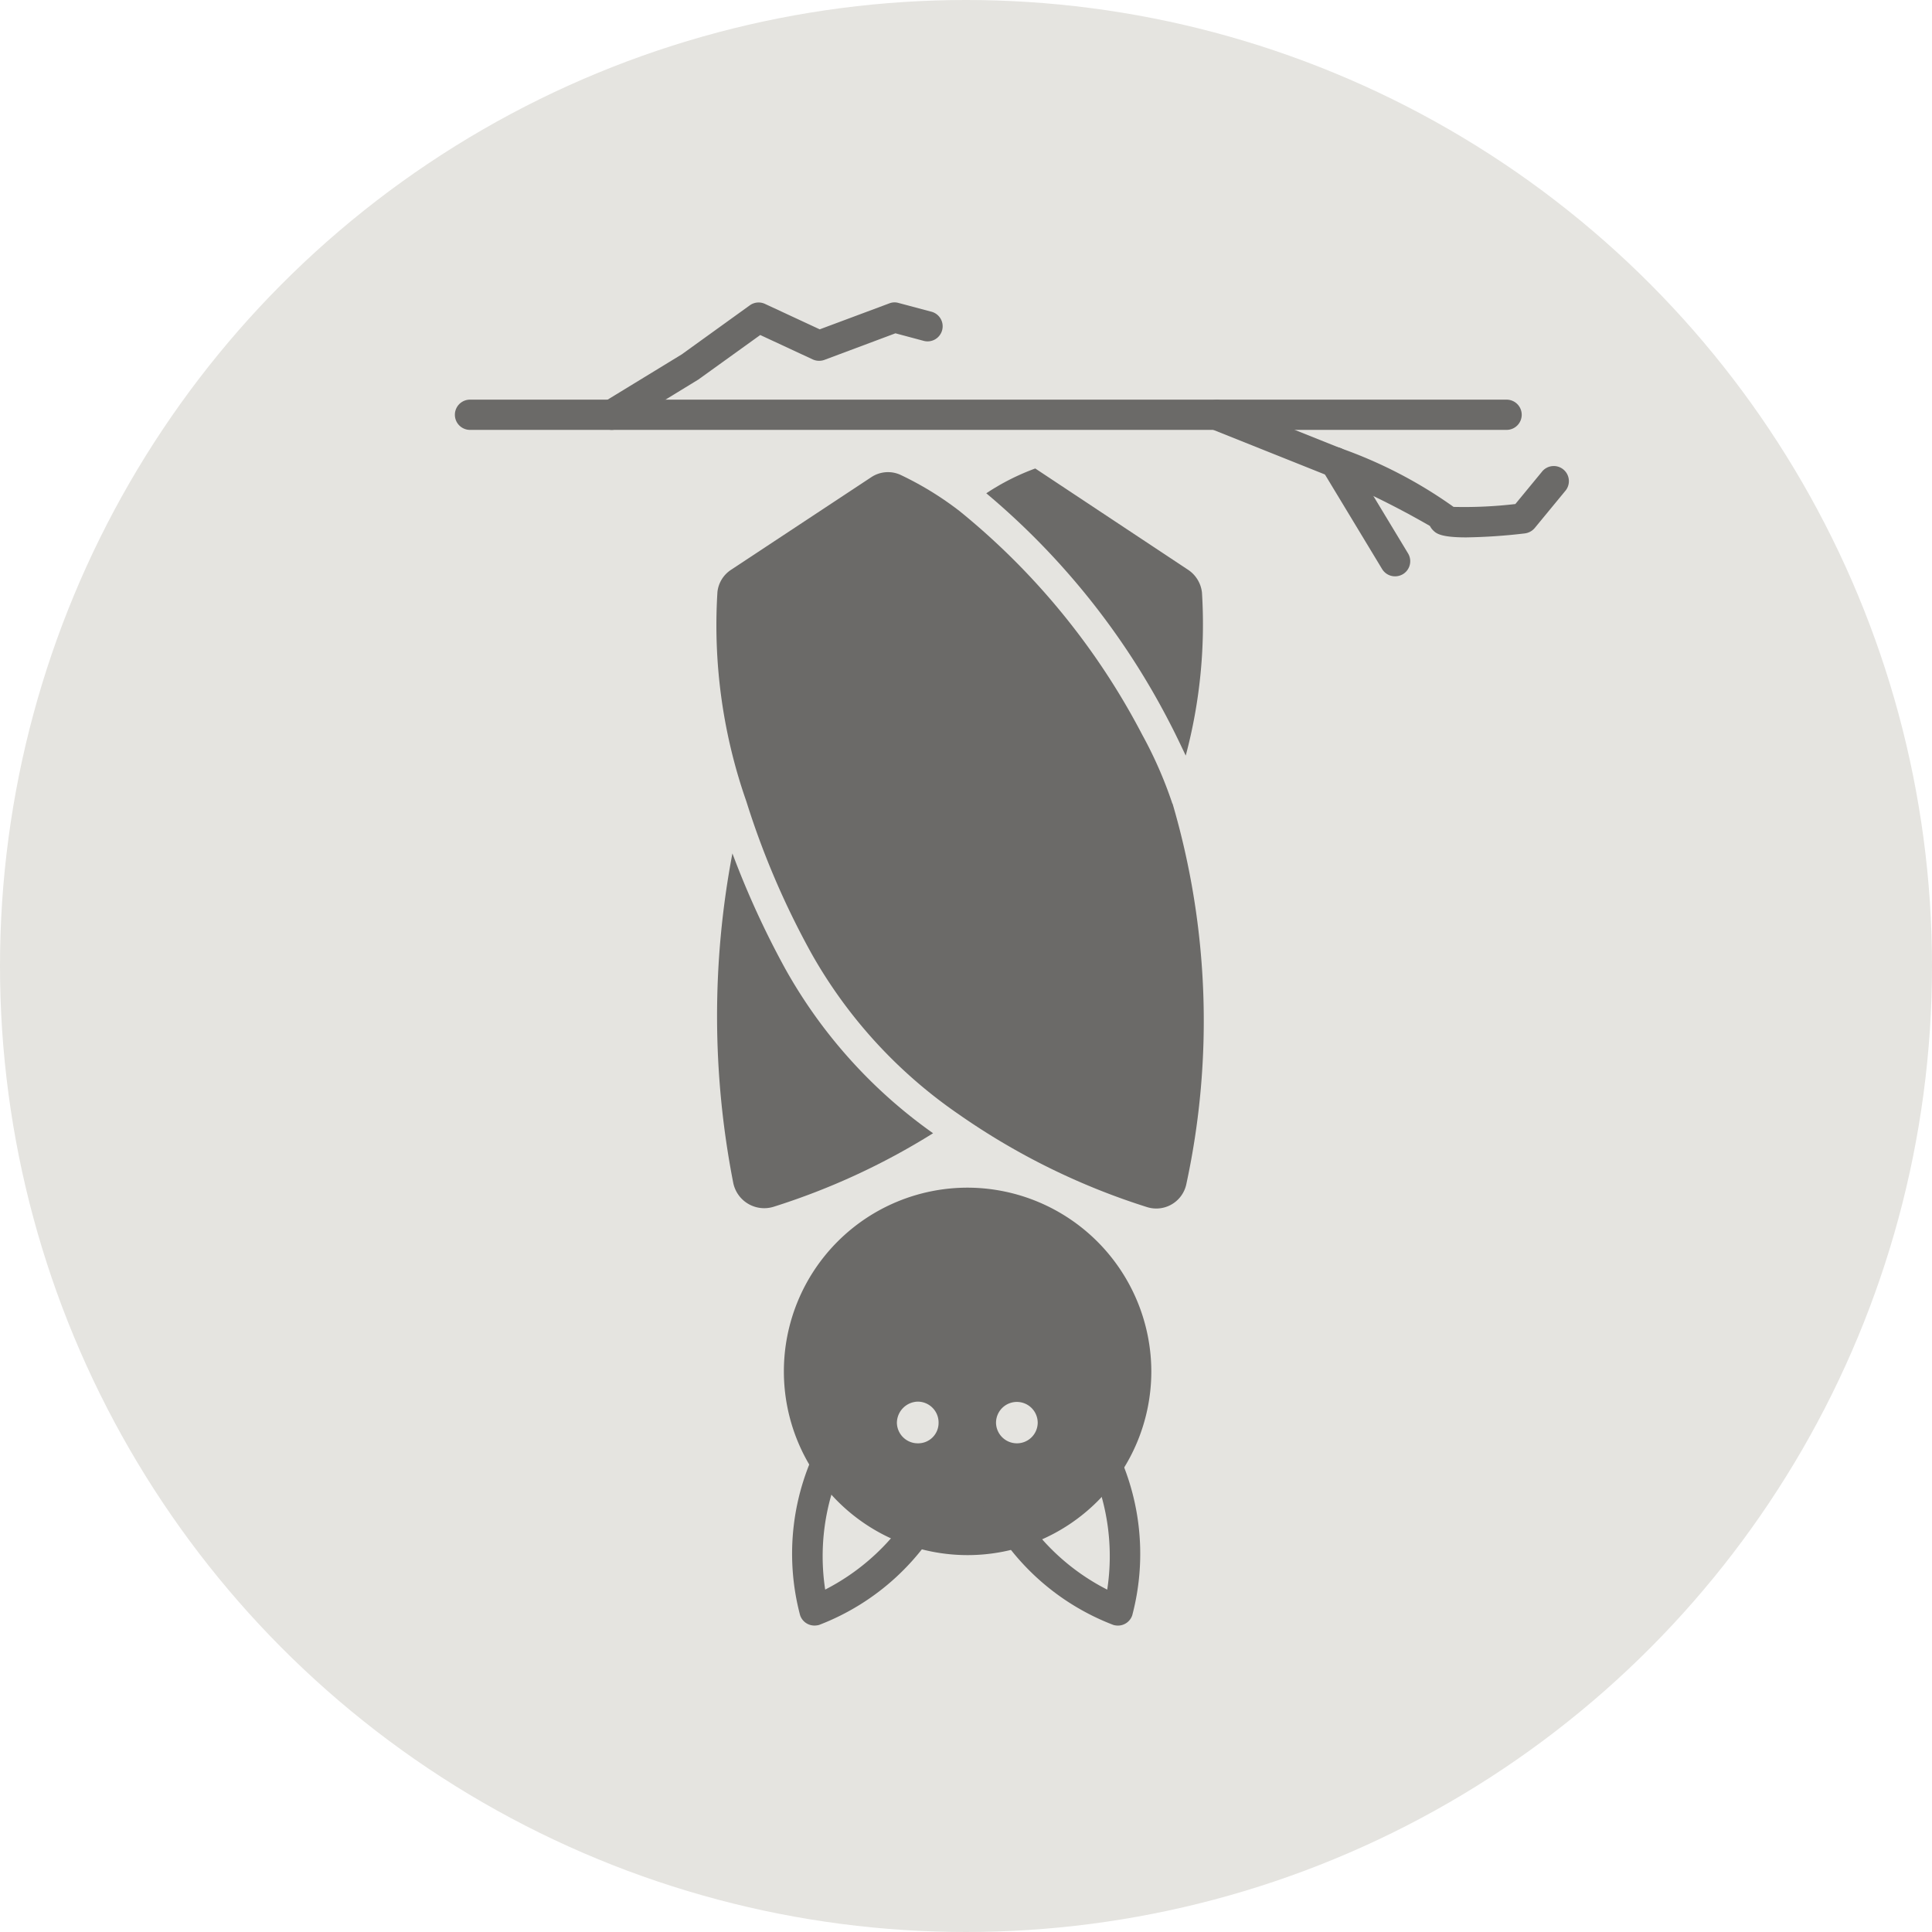
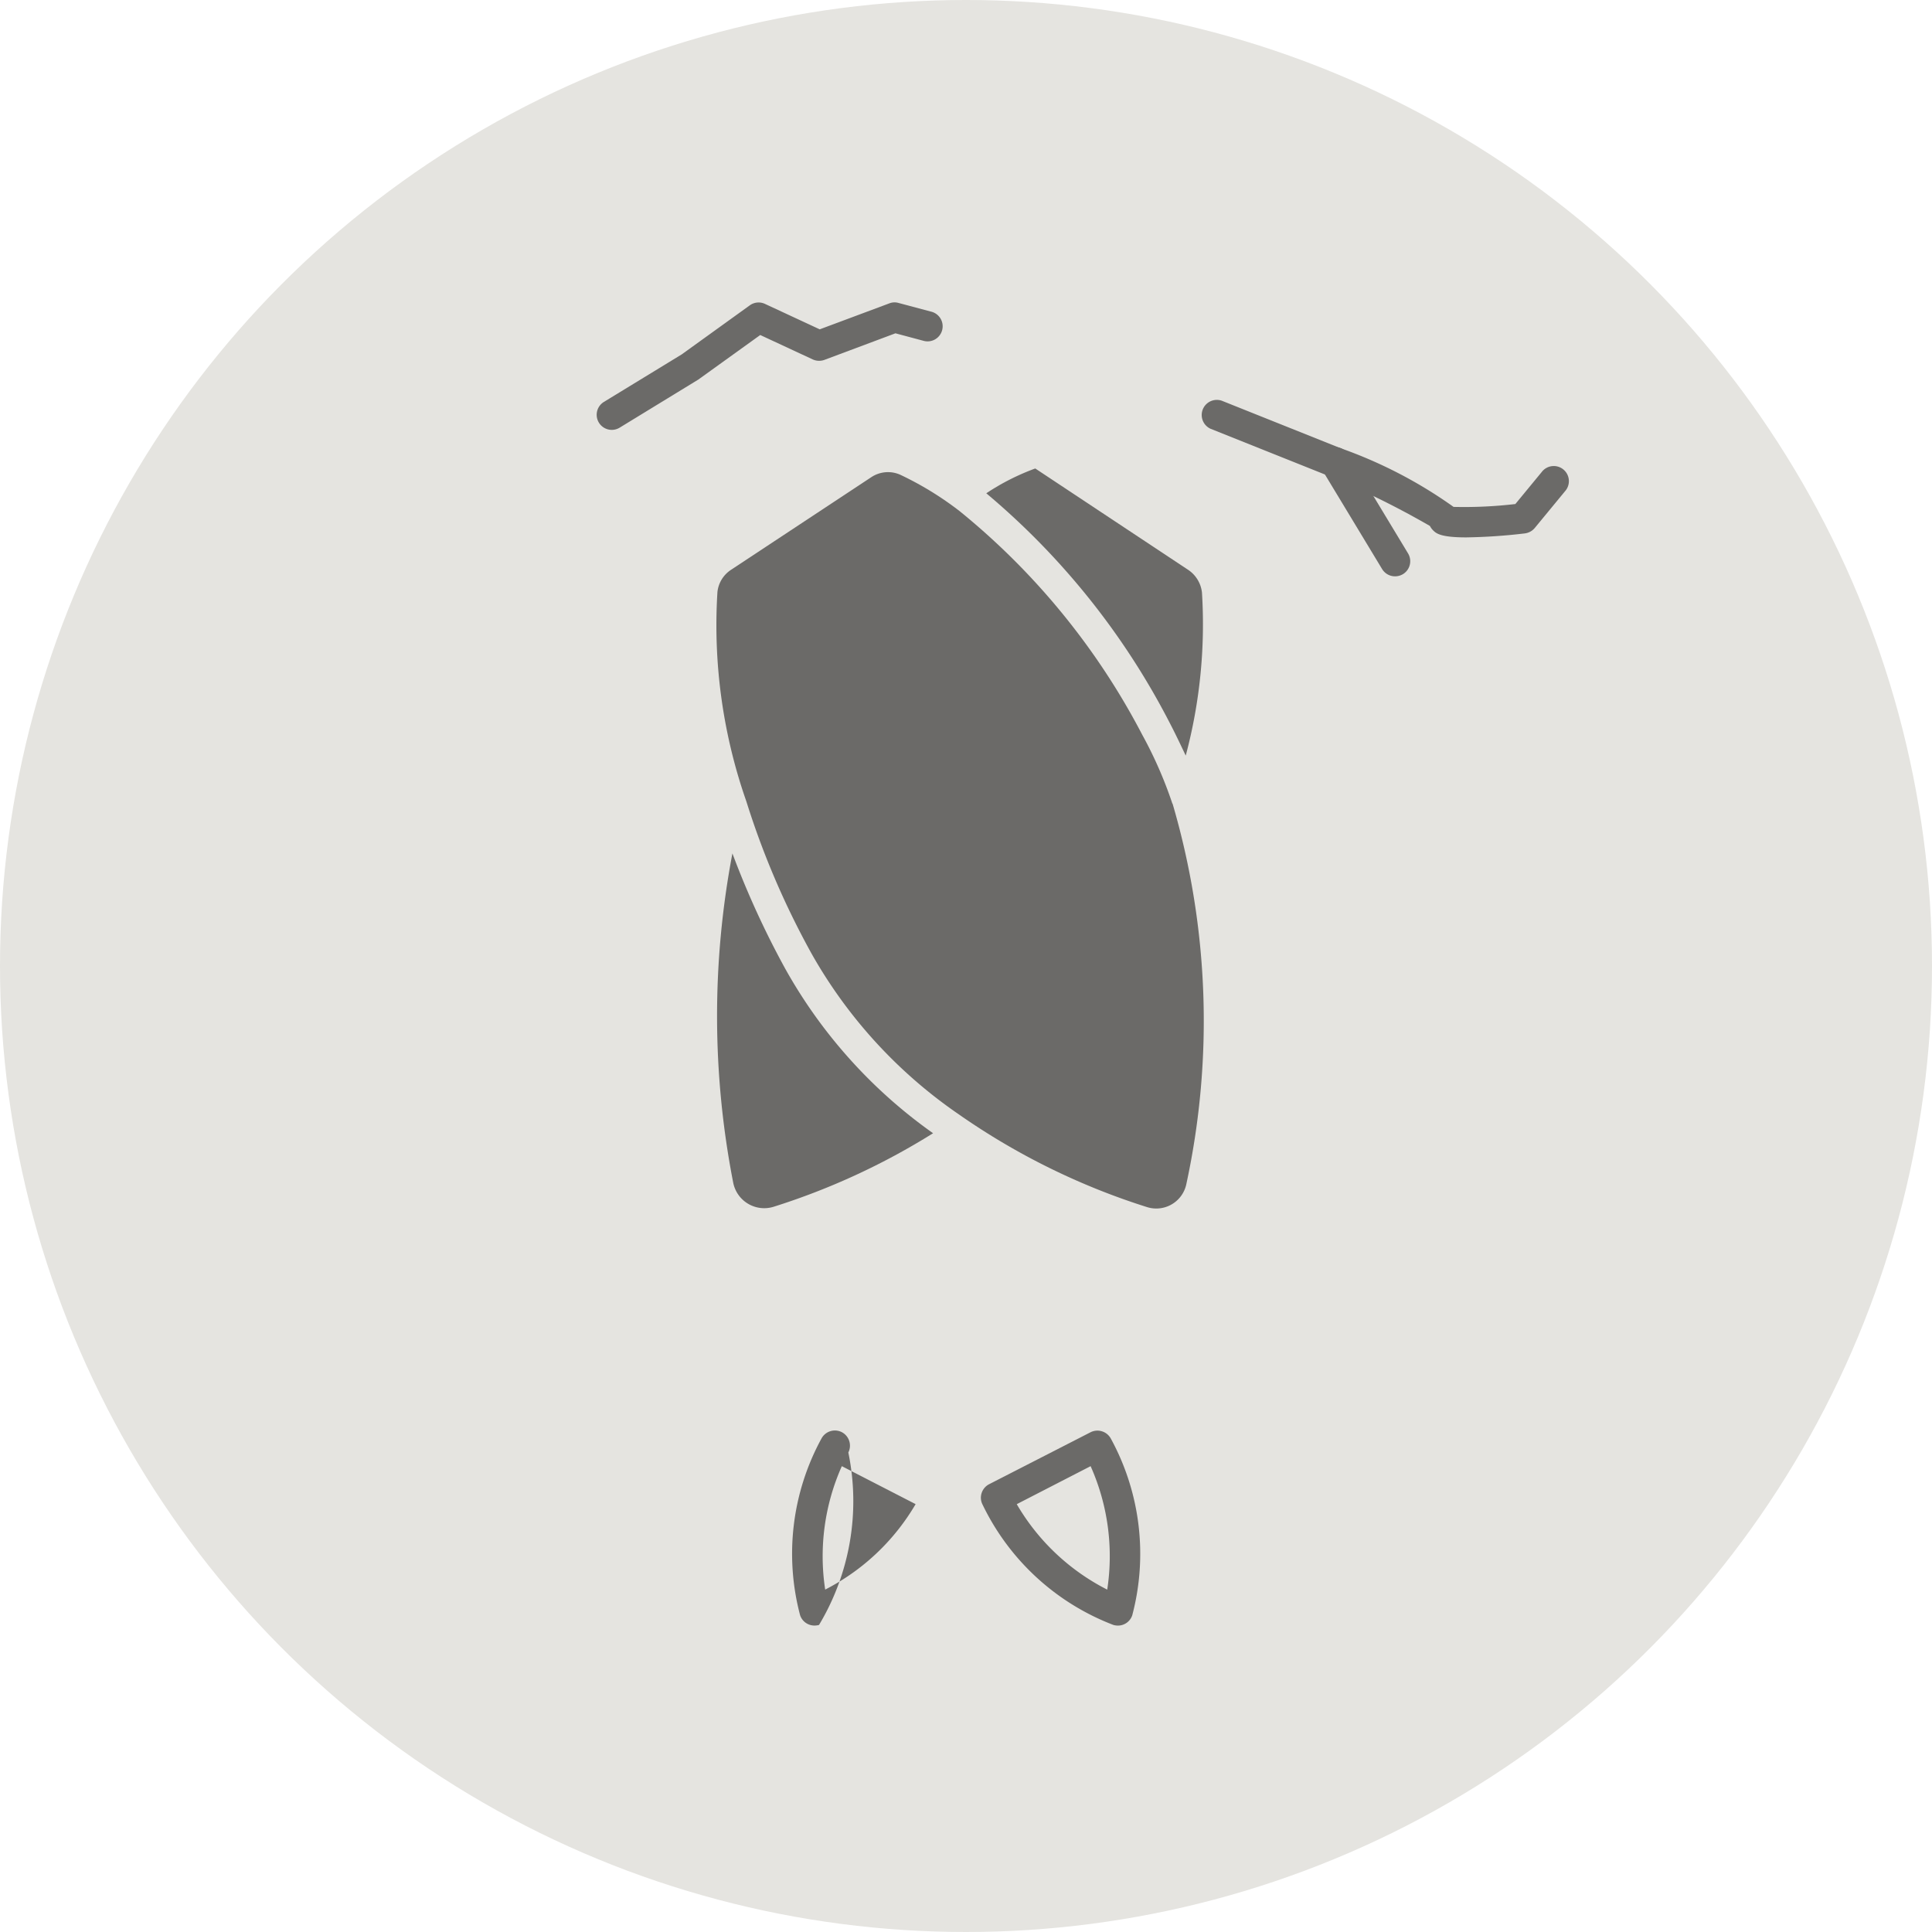
<svg xmlns="http://www.w3.org/2000/svg" width="52" height="52" viewBox="0 0 52 52">
  <defs>
    <style>.a{fill:#e5e4e0;}.b{fill:#6b6a68;}</style>
  </defs>
  <g transform="translate(-282 -516)">
    <circle class="a" cx="26" cy="26" r="26" transform="translate(282 516)" />
    <g transform="translate(290.739 523.087)">
-       <path class="b" d="M13.891,15.7a4.945,4.945,0,1,0,4.945,4.945A4.957,4.957,0,0,0,13.891,15.7Zm-1.334,6.881a.562.562,0,0,1-.569-.553.576.576,0,0,1,.569-.569.562.562,0,0,1,.553.569A.549.549,0,0,1,12.557,22.581Zm2.668,0a.562.562,0,0,1-.569-.553.561.561,0,1,1,1.122,0A.559.559,0,0,1,15.225,22.581Z" transform="translate(3.413 9.179)" />
      <path class="b" d="M13.652,17.7a18.672,18.672,0,0,1-4.288,1.978.851.851,0,0,1-1.095-.665,23.378,23.378,0,0,1-.018-8.844,23.7,23.7,0,0,0,1.415,3.091A13.436,13.436,0,0,0,13.652,17.7Z" transform="translate(2.723 5.714)" />
      <path class="b" d="M17.657,11.528c-.146-.309-.293-.618-.455-.927a20,20,0,0,0-4.913-6.133A6.277,6.277,0,0,1,13.607,3.8l4.1,2.718a.847.847,0,0,1,.387.621A13.705,13.705,0,0,1,17.657,11.528Z" transform="translate(5.518 1.722)" />
      <g transform="translate(12.583 31.416)">
-         <path class="b" d="M9.677,24.968a.407.407,0,0,1-.386-.277,6.473,6.473,0,0,1,.573-4.753.41.41,0,0,1,.548-.176l2.733,1.4a.41.41,0,0,1,.177.548A6.478,6.478,0,0,1,9.8,24.952.5.5,0,0,1,9.677,24.968Zm.737-4.29A5.954,5.954,0,0,0,9.966,24,5.978,5.978,0,0,0,12.4,21.7Z" transform="translate(-9.078 -19.719)" />
+         <path class="b" d="M9.677,24.968a.407.407,0,0,1-.386-.277,6.473,6.473,0,0,1,.573-4.753.41.41,0,0,1,.548-.176a.41.41,0,0,1,.177.548A6.478,6.478,0,0,1,9.8,24.952.5.5,0,0,1,9.677,24.968Zm.737-4.29A5.954,5.954,0,0,0,9.966,24,5.978,5.978,0,0,0,12.4,21.7Z" transform="translate(-9.078 -19.719)" />
      </g>
      <g transform="translate(17.662 31.417)">
        <path class="b" d="M15.889,24.968a.5.5,0,0,1-.119-.016,6.472,6.472,0,0,1-3.525-3.24.4.4,0,0,1-.026-.309.408.408,0,0,1,.2-.239l2.733-1.4a.411.411,0,0,1,.548.176,6.473,6.473,0,0,1,.573,4.753A.407.407,0,0,1,15.889,24.968ZM13.165,21.7A5.922,5.922,0,0,0,15.6,24a5.946,5.946,0,0,0-.447-3.323Z" transform="translate(-12.2 -19.719)" />
      </g>
      <g transform="translate(3.484 1.053)">
        <g transform="translate(0 2.617)">
-           <path class="b" d="M31.788,3.475H3.891a.407.407,0,0,1,0-.813h27.9a.407.407,0,1,1,0,.813Z" transform="translate(-3.484 -2.662)" />
-         </g>
+           </g>
        <g transform="translate(3.836)">
          <path class="b" d="M6.249,4.483a.406.406,0,0,1-.211-.753L8.131,2.452,9.964,1.131a.405.405,0,0,1,.408-.039l1.474.685,1.876-.7a.384.384,0,0,1,.246-.01l.874.233a.406.406,0,1,1-.21.784l-.748-.2L11.97,2.6a.415.415,0,0,1-.312-.013L10.245,1.93,8.58,3.128,6.462,4.423A.407.407,0,0,1,6.249,4.483Z" transform="translate(-5.842 -1.053)" />
        </g>
        <g transform="translate(20.11 2.618)">
          <path class="b" d="M22.975,6.369c-.678,0-.8-.107-.875-.176a.479.479,0,0,1-.1-.132,23.419,23.419,0,0,0-2.717-1.342L16.1,3.447a.407.407,0,0,1,.3-.756l3.2,1.279a12.255,12.255,0,0,1,3.037,1.578A11.83,11.83,0,0,0,24.3,5.471l.709-.861a.407.407,0,1,1,.626.519l-.813.987a.415.415,0,0,1-.27.146A15.134,15.134,0,0,1,22.975,6.369Zm-.943-.283h0Zm-.083-.228a.4.4,0,0,0,.018.115A.425.425,0,0,1,21.949,5.858Z" transform="translate(-15.847 -2.663)" />
        </g>
        <g transform="translate(23.307 3.896)">
          <path class="b" d="M19.827,6.924a.407.407,0,0,1-.348-.2L17.871,4.064a.406.406,0,0,1,.7-.42l1.609,2.663a.407.407,0,0,1-.137.558A.415.415,0,0,1,19.827,6.924Z" transform="translate(-17.812 -3.448)" />
        </g>
      </g>
      <path class="b" d="M20.482,23.005a.827.827,0,0,1-1.062.636,18.61,18.61,0,0,1-5.057-2.49,12.969,12.969,0,0,1-3.969-4.327,22.054,22.054,0,0,1-1.757-4.1,14.344,14.344,0,0,1-.779-5.64.819.819,0,0,1,.373-.6l3.758-2.482a.813.813,0,0,1,.781-.076,8.64,8.64,0,0,1,1.61.986,19.127,19.127,0,0,1,4.913,6.019,11.254,11.254,0,0,1,.8,1.822.057.057,0,0,0,.016.033A20.778,20.778,0,0,1,20.482,23.005Z" transform="translate(2.713 1.761)" />
    </g>
  </g>
</svg>